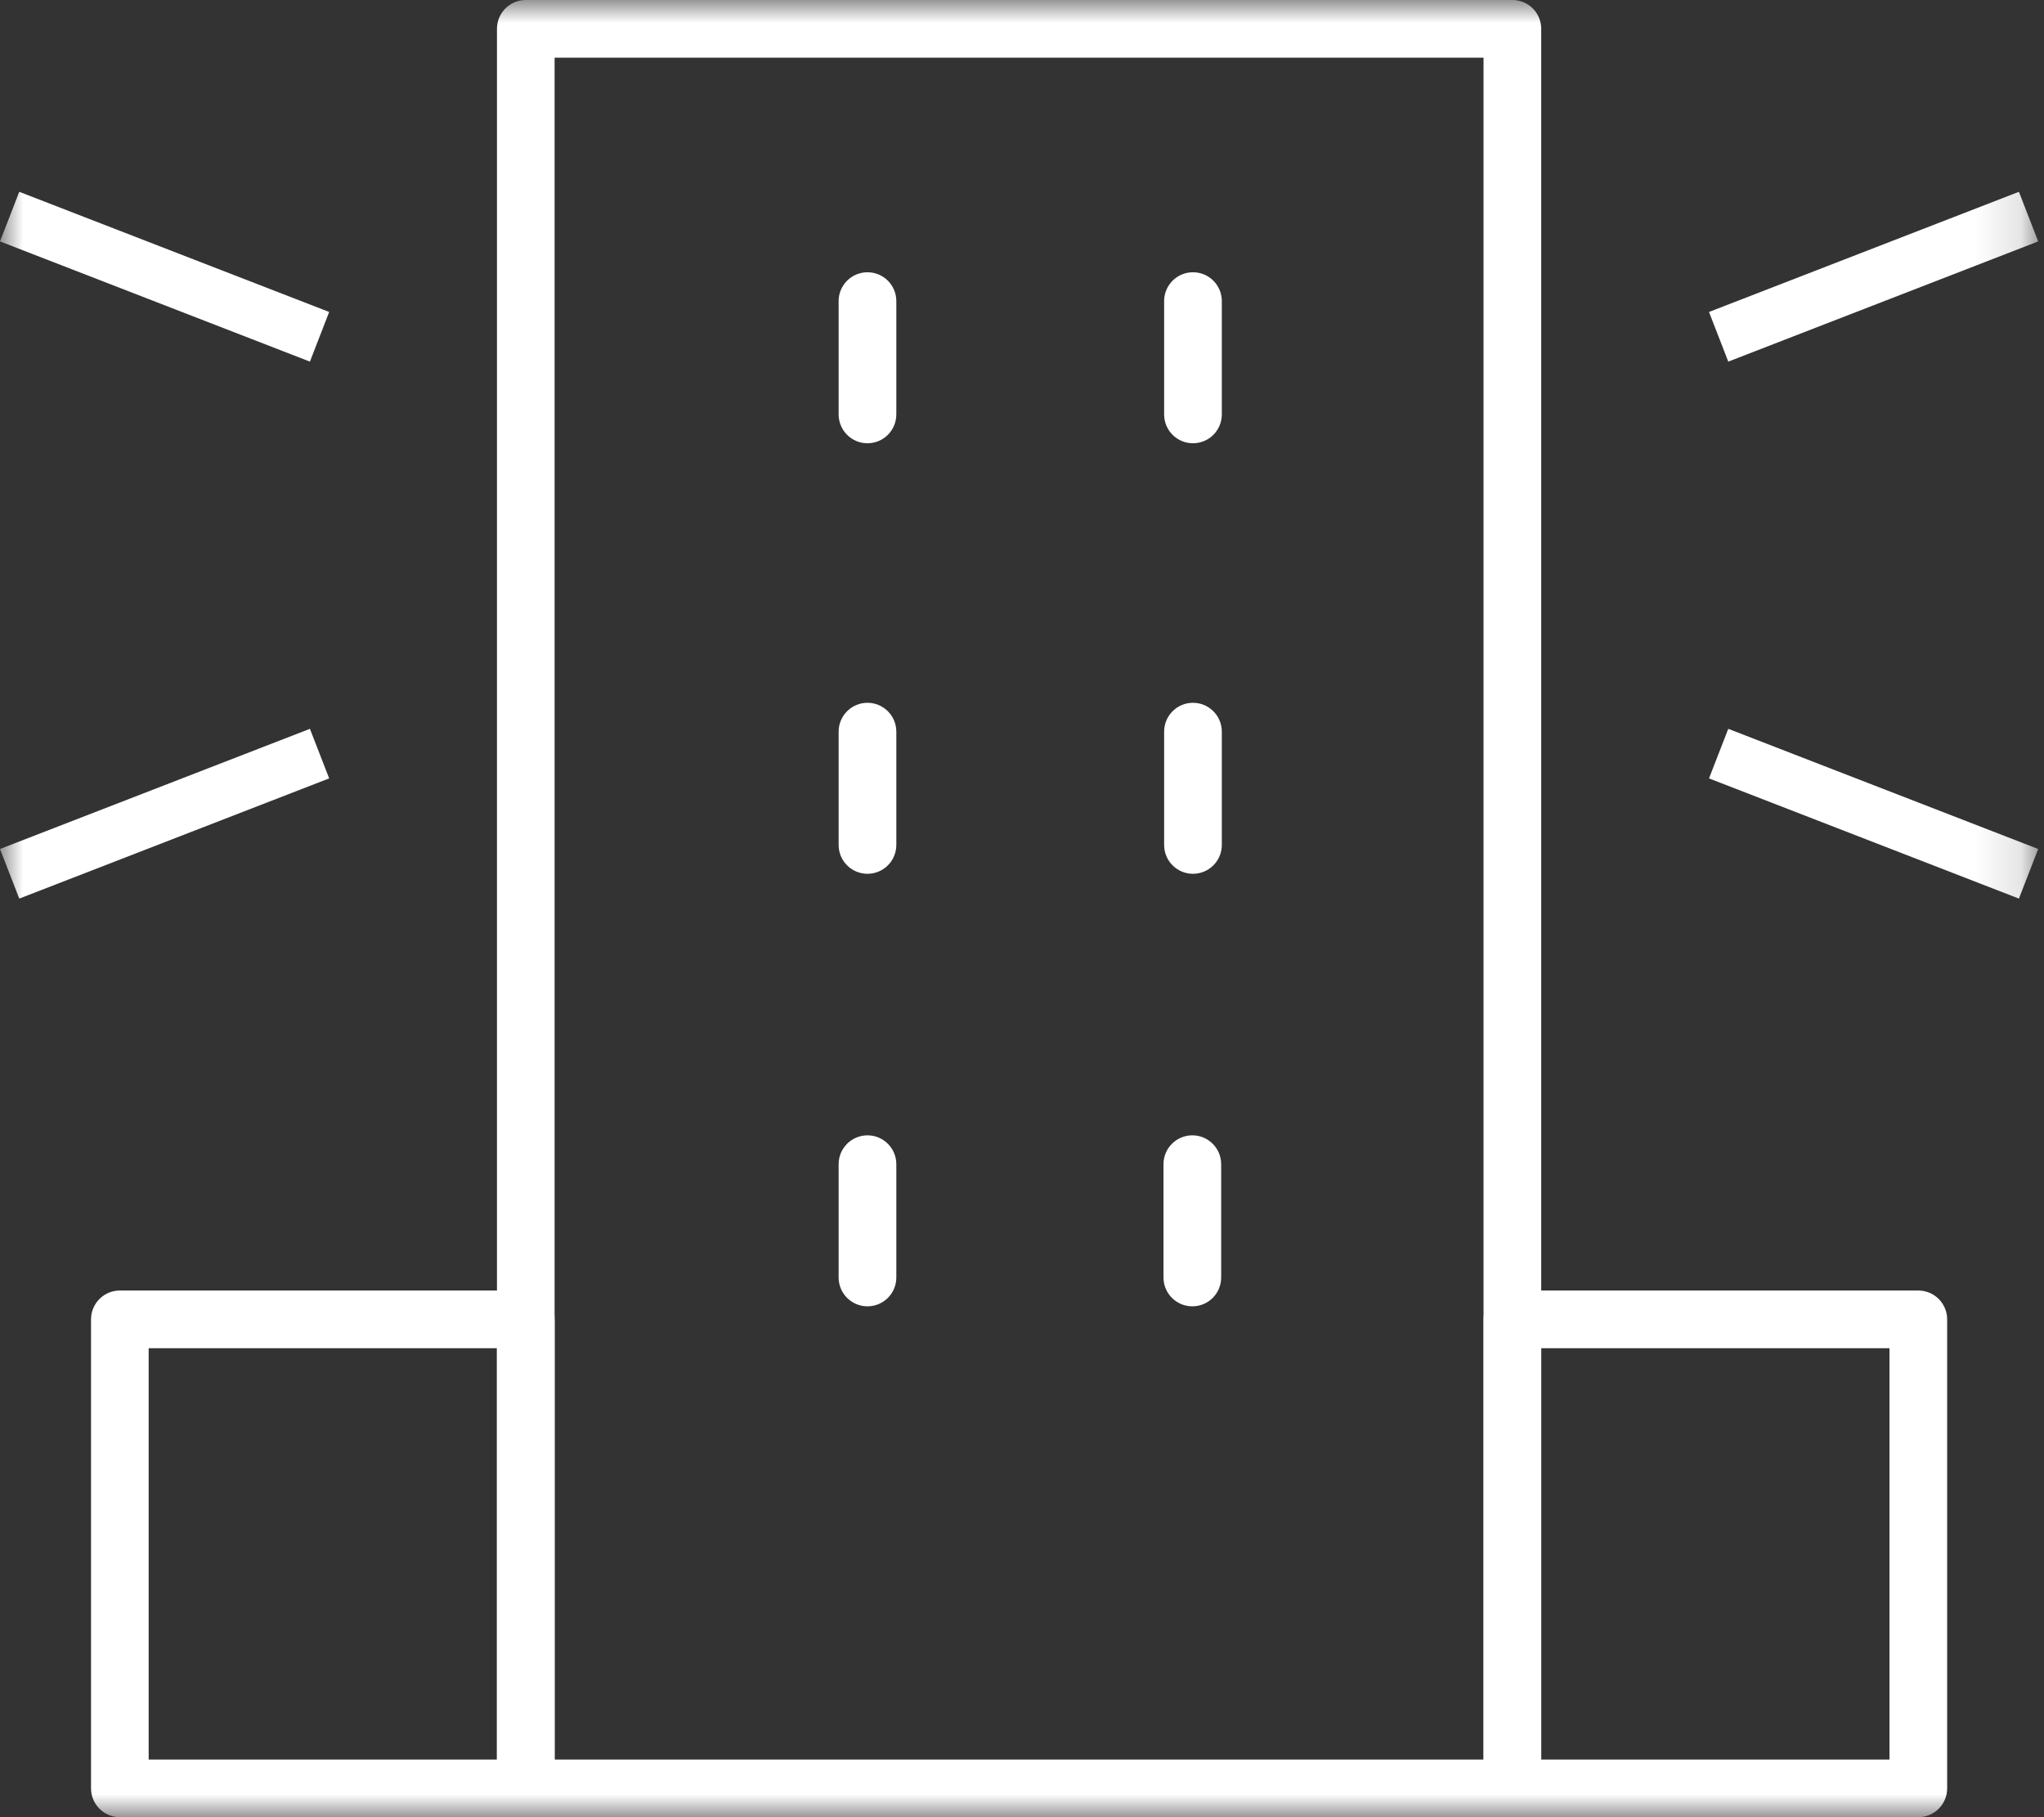
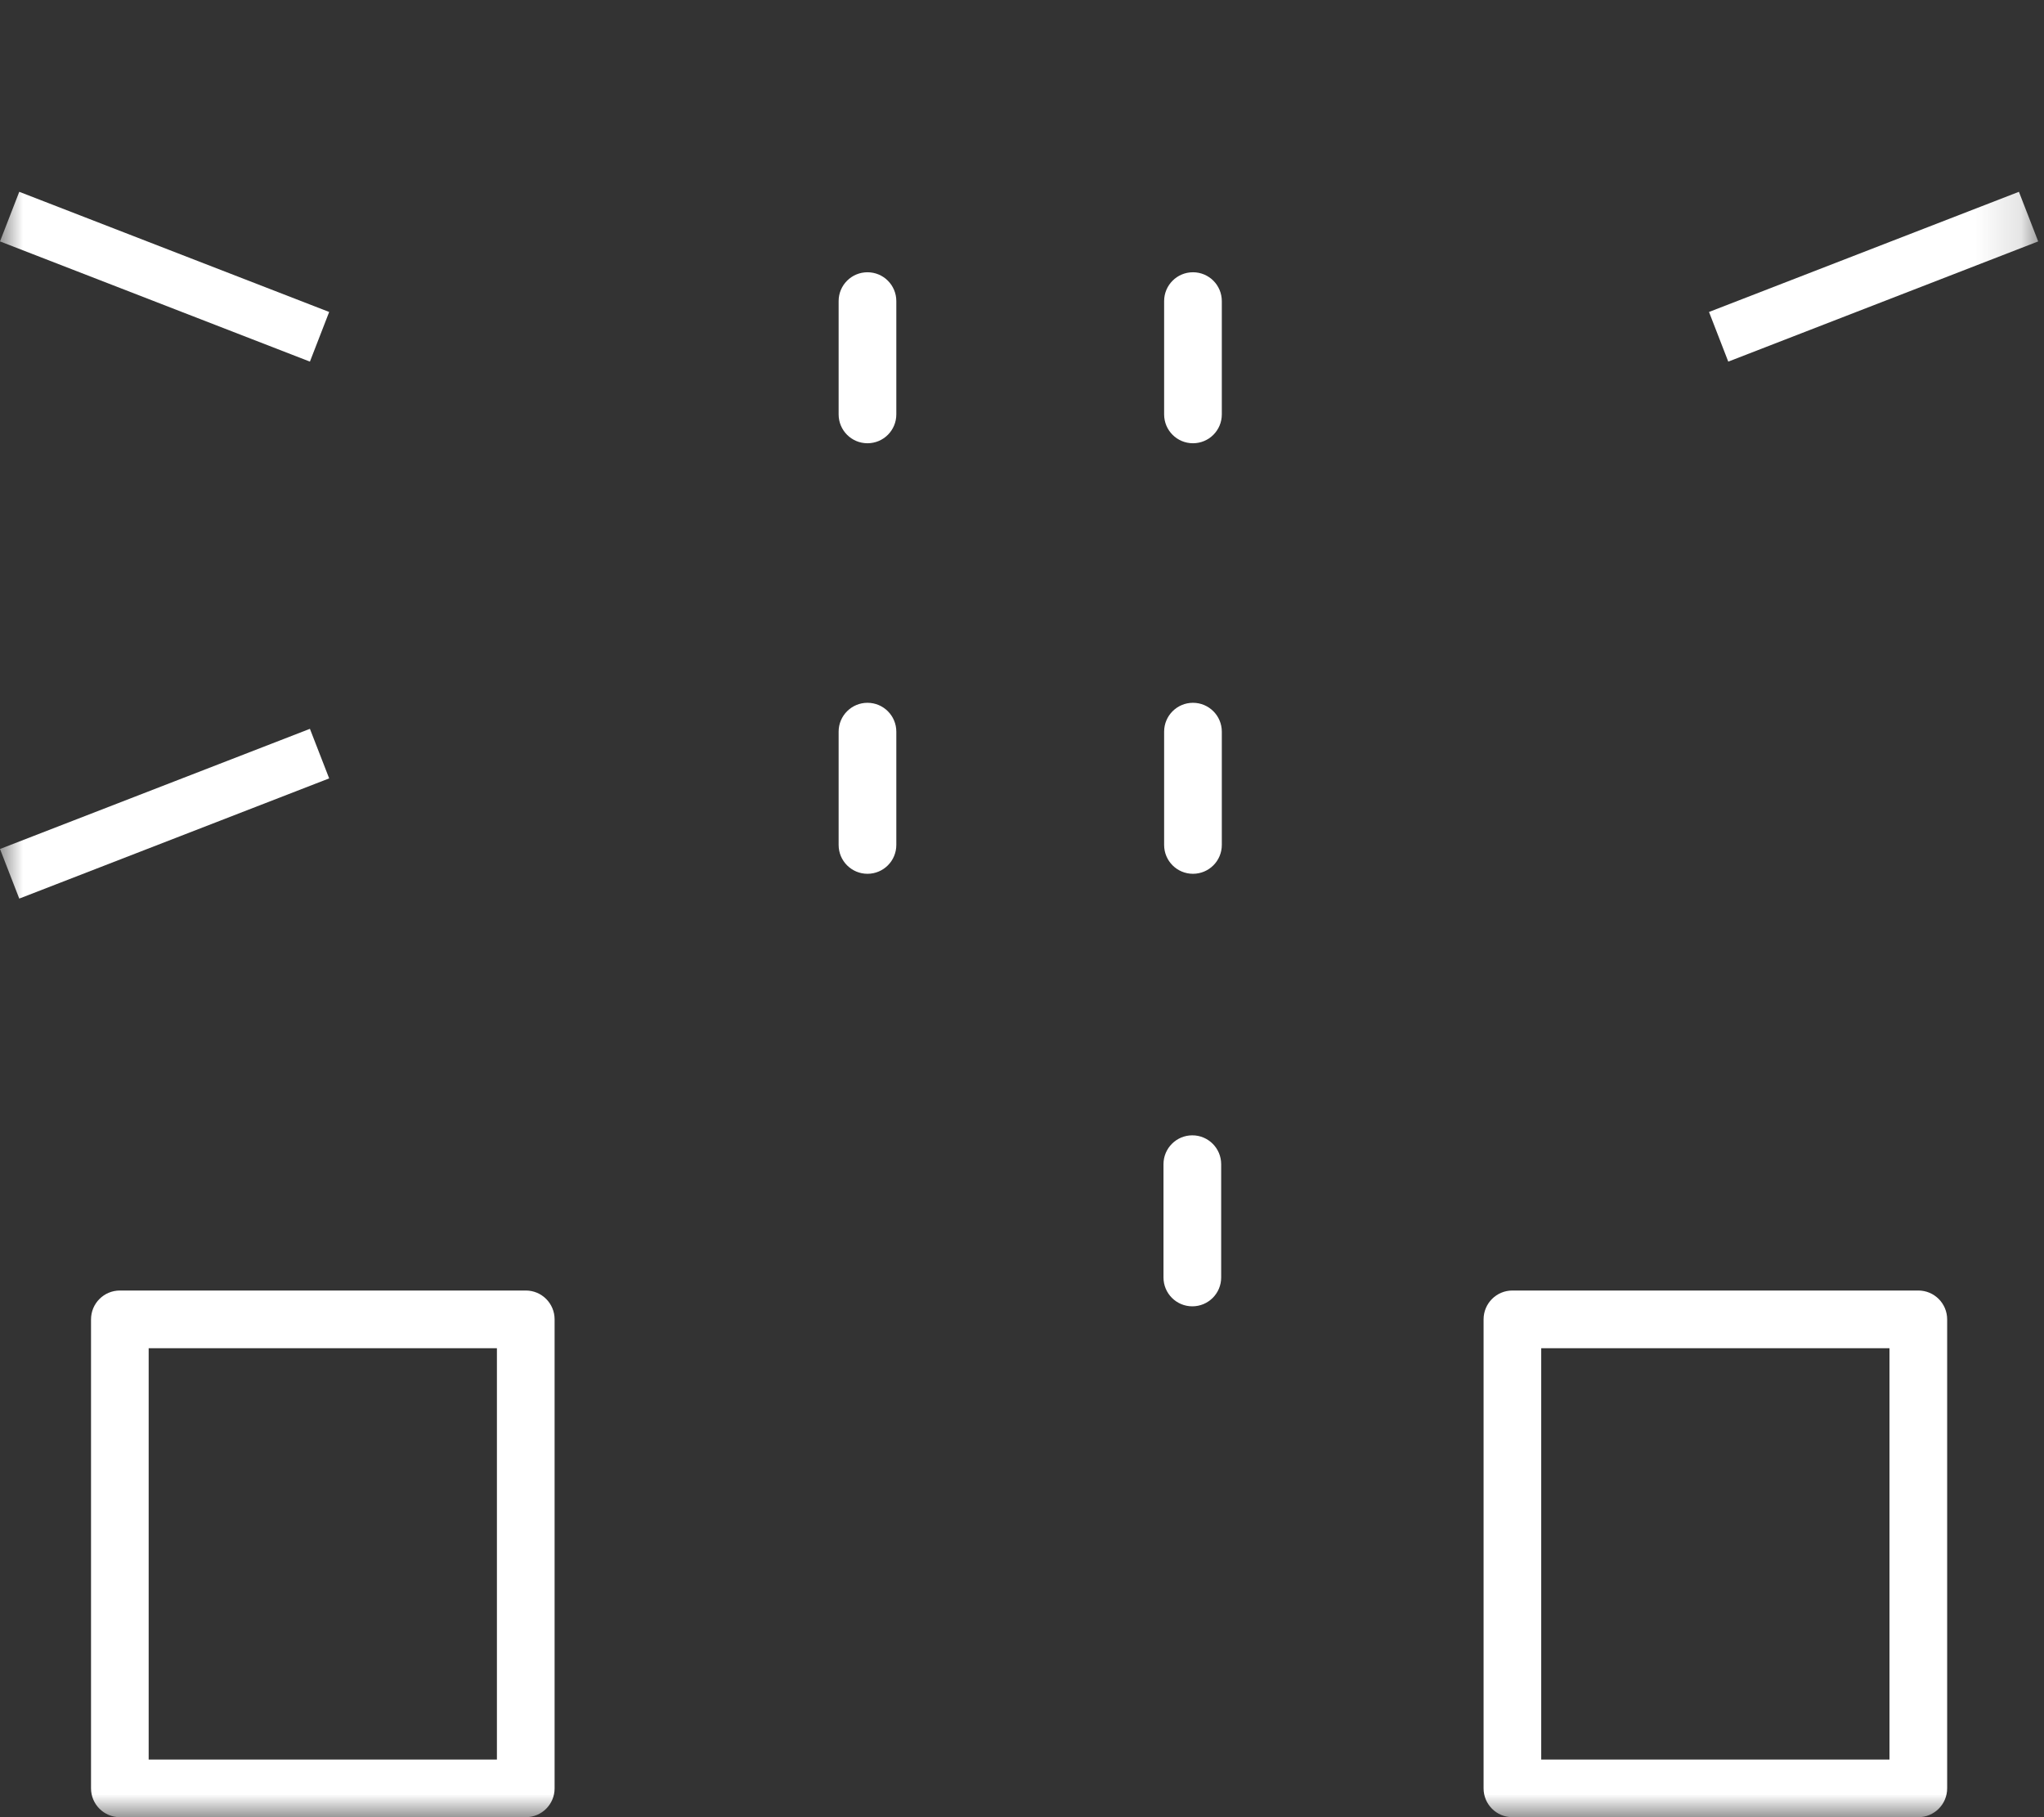
<svg xmlns="http://www.w3.org/2000/svg" width="45" height="40" viewBox="0 0 45 40" fill="none">
  <rect x="0" y="0" width="45" height="40" fill="#333333" stroke="none" />
  <mask id="mask0" maskUnits="userSpaceOnUse" x="0" y="0" width="45" height="40">
    <path fill-rule="evenodd" clip-rule="evenodd" d="M0 0H44.872V40H0V0Z" fill="white" />
  </mask>
  <g mask="url(#mask0)">
-     <path fill-rule="evenodd" clip-rule="evenodd" d="M12.21 38.731H32.661V1.27H12.21V38.731ZM33.296 40H11.576C11.225 40 10.941 39.716 10.941 39.365V0.635C10.941 0.283 11.225 0 11.576 0H33.296C33.647 0 33.931 0.283 33.931 0.635V39.365C33.931 39.716 33.647 40 33.296 40Z" fill="white" />
    <path fill-rule="evenodd" clip-rule="evenodd" d="M19.098 9.757C18.747 9.757 18.463 9.473 18.463 9.122V6.628C18.463 6.277 18.747 5.993 19.098 5.993C19.449 5.993 19.733 6.277 19.733 6.628V9.122C19.733 9.473 19.449 9.757 19.098 9.757Z" fill="white" />
    <path fill-rule="evenodd" clip-rule="evenodd" d="M26.264 9.757C25.913 9.757 25.629 9.473 25.629 9.122V6.628C25.629 6.277 25.913 5.993 26.264 5.993C26.615 5.993 26.899 6.277 26.899 6.628V9.122C26.899 9.473 26.615 9.757 26.264 9.757Z" fill="white" />
    <path fill-rule="evenodd" clip-rule="evenodd" d="M19.098 19.234C18.747 19.234 18.463 18.95 18.463 18.599V16.105C18.463 15.755 18.747 15.47 19.098 15.47C19.449 15.47 19.733 15.755 19.733 16.105V18.599C19.733 18.95 19.449 19.234 19.098 19.234Z" fill="white" />
    <path fill-rule="evenodd" clip-rule="evenodd" d="M26.264 19.234C25.913 19.234 25.629 18.95 25.629 18.599V16.105C25.629 15.755 25.913 15.47 26.264 15.47C26.615 15.47 26.899 15.755 26.899 16.105V18.599C26.899 18.95 26.615 19.234 26.264 19.234Z" fill="white" />
-     <path fill-rule="evenodd" clip-rule="evenodd" d="M19.098 28.755C18.747 28.755 18.463 28.471 18.463 28.12V25.626C18.463 25.276 18.747 24.991 19.098 24.991C19.449 24.991 19.733 25.276 19.733 25.626V28.12C19.733 28.471 19.449 28.755 19.098 28.755Z" fill="white" />
    <path fill-rule="evenodd" clip-rule="evenodd" d="M26.25 28.755C25.899 28.755 25.615 28.471 25.615 28.12V25.626C25.615 25.276 25.899 24.991 26.25 24.991C26.601 24.991 26.885 25.276 26.885 25.626V28.12C26.885 28.471 26.601 28.755 26.25 28.755Z" fill="white" />
    <path fill-rule="evenodd" clip-rule="evenodd" d="M33.931 38.731H41.598V29.677H33.931V38.731ZM42.233 40H33.296C32.945 40 32.662 39.716 32.662 39.365V29.042C32.662 28.692 32.945 28.407 33.296 28.407H42.233C42.584 28.407 42.868 28.692 42.868 29.042V39.365C42.868 39.716 42.584 40 42.233 40Z" fill="white" />
    <path fill-rule="evenodd" clip-rule="evenodd" d="M3.273 38.731H10.94V29.677H3.273V38.731ZM11.576 40H2.639C2.288 40 2.004 39.716 2.004 39.365V29.042C2.004 28.692 2.288 28.407 2.639 28.407H11.576C11.927 28.407 12.21 28.692 12.21 29.042V39.365C12.21 39.716 11.927 40 11.576 40Z" fill="white" />
-     <path fill-rule="evenodd" clip-rule="evenodd" d="M44.448 19.78L37.625 17.134L38.049 16.043L44.872 18.688L44.448 19.78Z" fill="white" />
    <path fill-rule="evenodd" clip-rule="evenodd" d="M38.049 7.96L37.625 6.867L44.448 4.222L44.872 5.314L38.049 7.96Z" fill="white" />
    <path fill-rule="evenodd" clip-rule="evenodd" d="M0.424 19.78L0 18.688L6.823 16.043L7.247 17.134L0.424 19.78Z" fill="white" />
    <path fill-rule="evenodd" clip-rule="evenodd" d="M6.823 7.96L0 5.314L0.424 4.222L7.247 6.867L6.823 7.96Z" fill="white" />
  </g>
</svg>